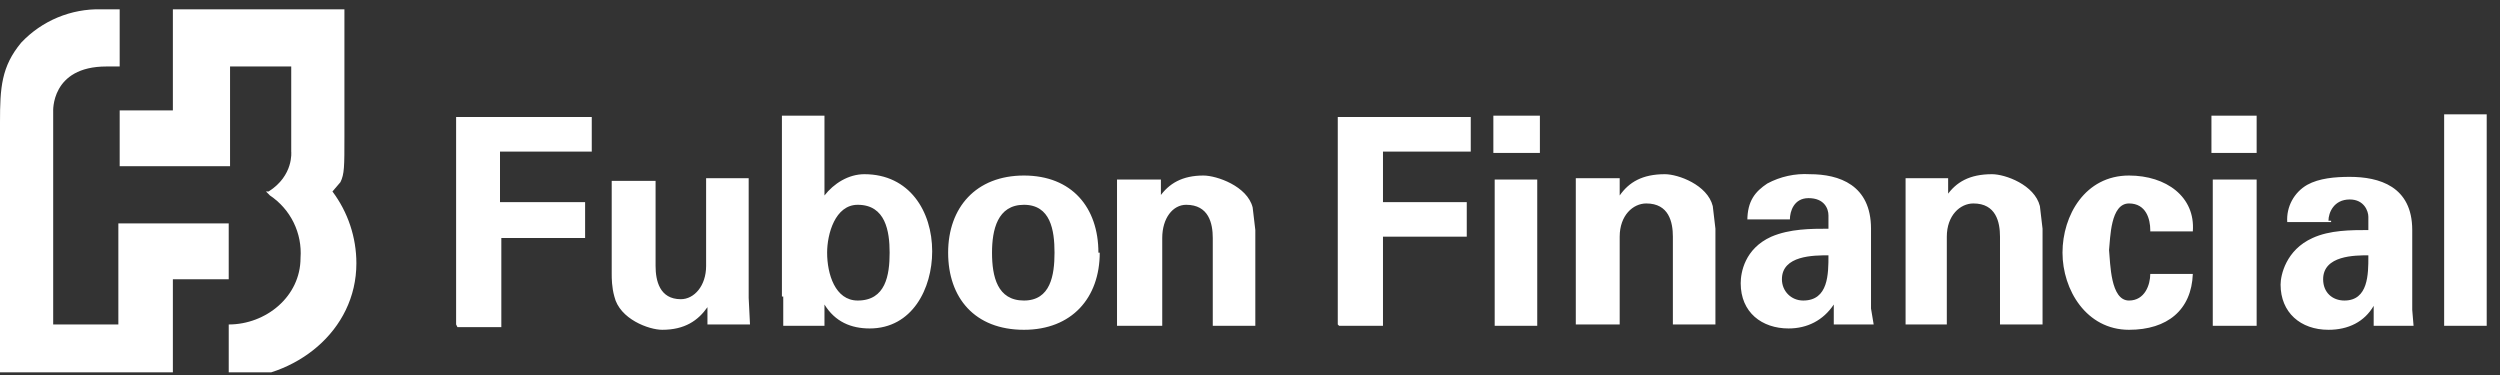
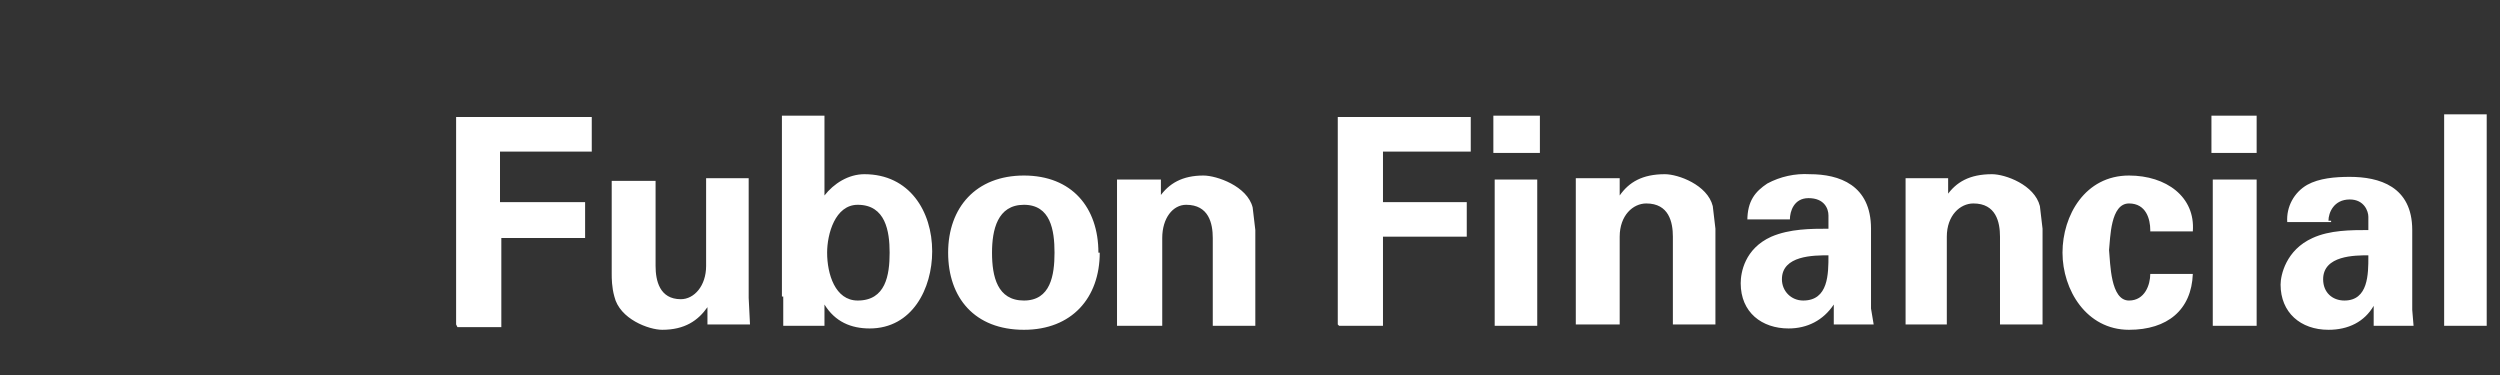
<svg xmlns="http://www.w3.org/2000/svg" width="240" height="36" viewBox="0 0 240 36" fill="none">
  <rect x="0" y="0" width="240" height="36" fill="#333333" stroke="none" />
  <g clip-path="url(#clip0_28_4894)">
    <path d="M67.915 29.489C67.021 30.766 65.745 31.66 63.575 31.66C62.298 31.66 59.489 30.638 58.979 28.468C58.724 27.575 58.724 26.681 58.724 26.298V17.362H62.936V25.532C62.936 26.936 63.319 28.723 65.362 28.723C66.638 28.723 67.787 27.447 67.787 25.532V17.106H71.873V28.596L72 31.149H67.915V29.362V29.489ZM43.787 31.149V11.234H56.809V14.553H48V19.404H56.17V22.851H48.128V31.404H43.915L43.787 31.149ZM79.404 24.255C79.404 22.468 80.17 19.66 82.341 19.66C85.021 19.66 85.404 22.213 85.404 24.255C85.404 26.426 85.021 28.851 82.341 28.851C80.17 28.851 79.404 26.298 79.404 24.255ZM75.192 28.468V31.277H79.149V29.234C80.17 30.894 81.702 31.532 83.49 31.532C87.575 31.532 89.49 27.702 89.49 24.128C89.49 20.298 87.319 16.723 82.979 16.723C81.447 16.723 80.043 17.617 79.149 18.766V11.106H75.064V28.468H75.192ZM95.234 24.255C95.234 22.085 95.745 19.66 98.298 19.66C100.851 19.66 101.234 22.085 101.234 24.255C101.234 26.426 100.851 28.851 98.298 28.851C95.745 28.851 95.234 26.553 95.234 24.255ZM105.447 24.255C105.447 19.915 102.894 16.851 98.298 16.851C93.702 16.851 91.021 19.915 91.021 24.255C91.021 28.596 93.575 31.66 98.298 31.66C102.894 31.66 105.575 28.596 105.575 24.255H105.447ZM111.319 18.894C112.213 17.617 113.49 16.851 115.532 16.851C116.809 16.851 119.745 17.872 120.255 19.915L120.511 22.085V31.277H116.426V22.851C116.426 21.447 116.043 19.66 113.872 19.66C112.596 19.66 111.575 20.936 111.575 22.851V31.277H107.234V17.234H111.447V18.894H111.192H111.319ZM128.426 31.149V11.234H141.192V14.553H132.766V19.404H140.809V22.723H132.766V31.277H128.553L128.426 31.149ZM147.575 17.234V31.277H143.49V17.234H147.702H147.575ZM147.83 11.106V14.681H143.362V11.106H147.83ZM155.49 18.766C156.383 17.489 157.66 16.723 159.83 16.723C161.107 16.723 163.915 17.745 164.426 19.787L164.681 21.957V31.149H160.596V22.723C160.596 21.319 160.213 19.532 158.043 19.532C156.766 19.532 155.49 20.681 155.49 22.723V31.149H151.277V17.106H155.49V18.766ZM171.064 26.809C171.064 27.957 171.958 28.851 173.107 28.851C175.532 28.851 175.532 26.298 175.532 24.511C174.128 24.511 171.064 24.511 171.064 26.809ZM167.745 21.192C167.745 19.277 168.511 18.383 169.66 17.617C170.912 16.946 172.327 16.637 173.745 16.723C176.553 16.723 179.617 17.745 179.617 21.957V29.617L179.872 31.149H176.043V29.234C175.021 30.766 173.49 31.532 171.702 31.532C169.149 31.532 167.107 30 167.107 27.192C167.107 26.17 167.49 23.872 170.043 22.723C171.83 21.957 173.873 21.957 175.532 21.957V20.681C175.532 20.043 175.149 19.021 173.617 19.021C172.213 19.021 171.83 20.298 171.83 21.064H167.745V21.192ZM186.894 18.766C187.787 17.489 189.064 16.723 191.234 16.723C192.511 16.723 195.319 17.745 195.83 19.787L196.085 21.957V31.149H192V22.723C192 21.319 191.617 19.532 189.447 19.532C188.17 19.532 186.894 20.681 186.894 22.723V31.149H182.936V17.106H187.021V18.766H186.894ZM206.426 22.085C206.426 21.064 206.043 19.532 204.383 19.532C202.596 19.532 202.596 22.851 202.468 24C202.596 25.277 202.596 28.851 204.383 28.851C205.915 28.851 206.426 27.319 206.426 26.298H210.511C210.383 29.745 208.085 31.66 204.383 31.66C200.298 31.66 198 27.83 198 24.255C198 20.681 200.17 16.851 204.383 16.851C207.958 16.851 210.766 18.894 210.511 22.213H206.426V22.085ZM216.638 17.234V31.277H212.426V17.234H216.638ZM216.638 11.106V14.681H212.298V11.106H216.766H216.638ZM227.362 24.638C227.362 26.298 227.362 28.851 225.064 28.851C223.915 28.851 223.021 28.085 223.021 26.809C223.021 24.511 226.085 24.511 227.362 24.511V24.638ZM223.532 21.192C223.532 20.426 224.043 19.149 225.575 19.149C226.979 19.149 227.362 20.298 227.362 20.808V22.085C225.702 22.085 223.66 22.085 222 22.851C219.447 24 218.936 26.426 218.936 27.319C218.936 30 220.851 31.66 223.532 31.66C225.447 31.66 226.979 30.894 227.873 29.362V31.277H231.702L231.575 29.745V22.085C231.575 17.872 228.383 16.979 225.575 16.979C224.17 16.979 222.638 17.106 221.49 17.745C220.868 18.102 220.359 18.626 220.02 19.258C219.682 19.89 219.527 20.604 219.575 21.319H223.787V21.192H223.66H223.532ZM238.724 11.106V31.277H234.638V10.979H238.724V11.106Z" fill="white" />
-     <path d="M25.532 18.383L25.915 18.766C26.891 19.417 27.677 20.316 28.193 21.37C28.709 22.424 28.936 23.596 28.851 24.766C28.851 28.468 25.532 31.149 21.958 31.149V36.383C28.341 36.383 34.213 31.787 34.213 25.276C34.213 22.791 33.407 20.372 31.915 18.383L32.681 17.489C33.064 16.723 33.064 15.957 33.064 13.149V0.894H16.596V10.596H11.489V15.957H22.085V6.383H27.958V14.553C27.958 14.553 28.213 16.851 25.787 18.383H25.532Z" fill="white" />
-     <path d="M11.489 0.894H9.702C8.273 0.86 6.853 1.127 5.534 1.676C4.214 2.226 3.025 3.047 2.043 4.085C0.128 6.383 0 8.425 0 11.745V36.255H16.596V26.808H21.957V21.447H11.362V31.149H5.106V10.723C5.106 10.723 4.851 6.383 10.213 6.383H11.489V0.766V0.894Z" fill="white" />
  </g>
  <defs>
    <clipPath id="clip0_28_4894">
      <rect width="240" height="35.745" fill="white" />
    </clipPath>
  </defs>
</svg>